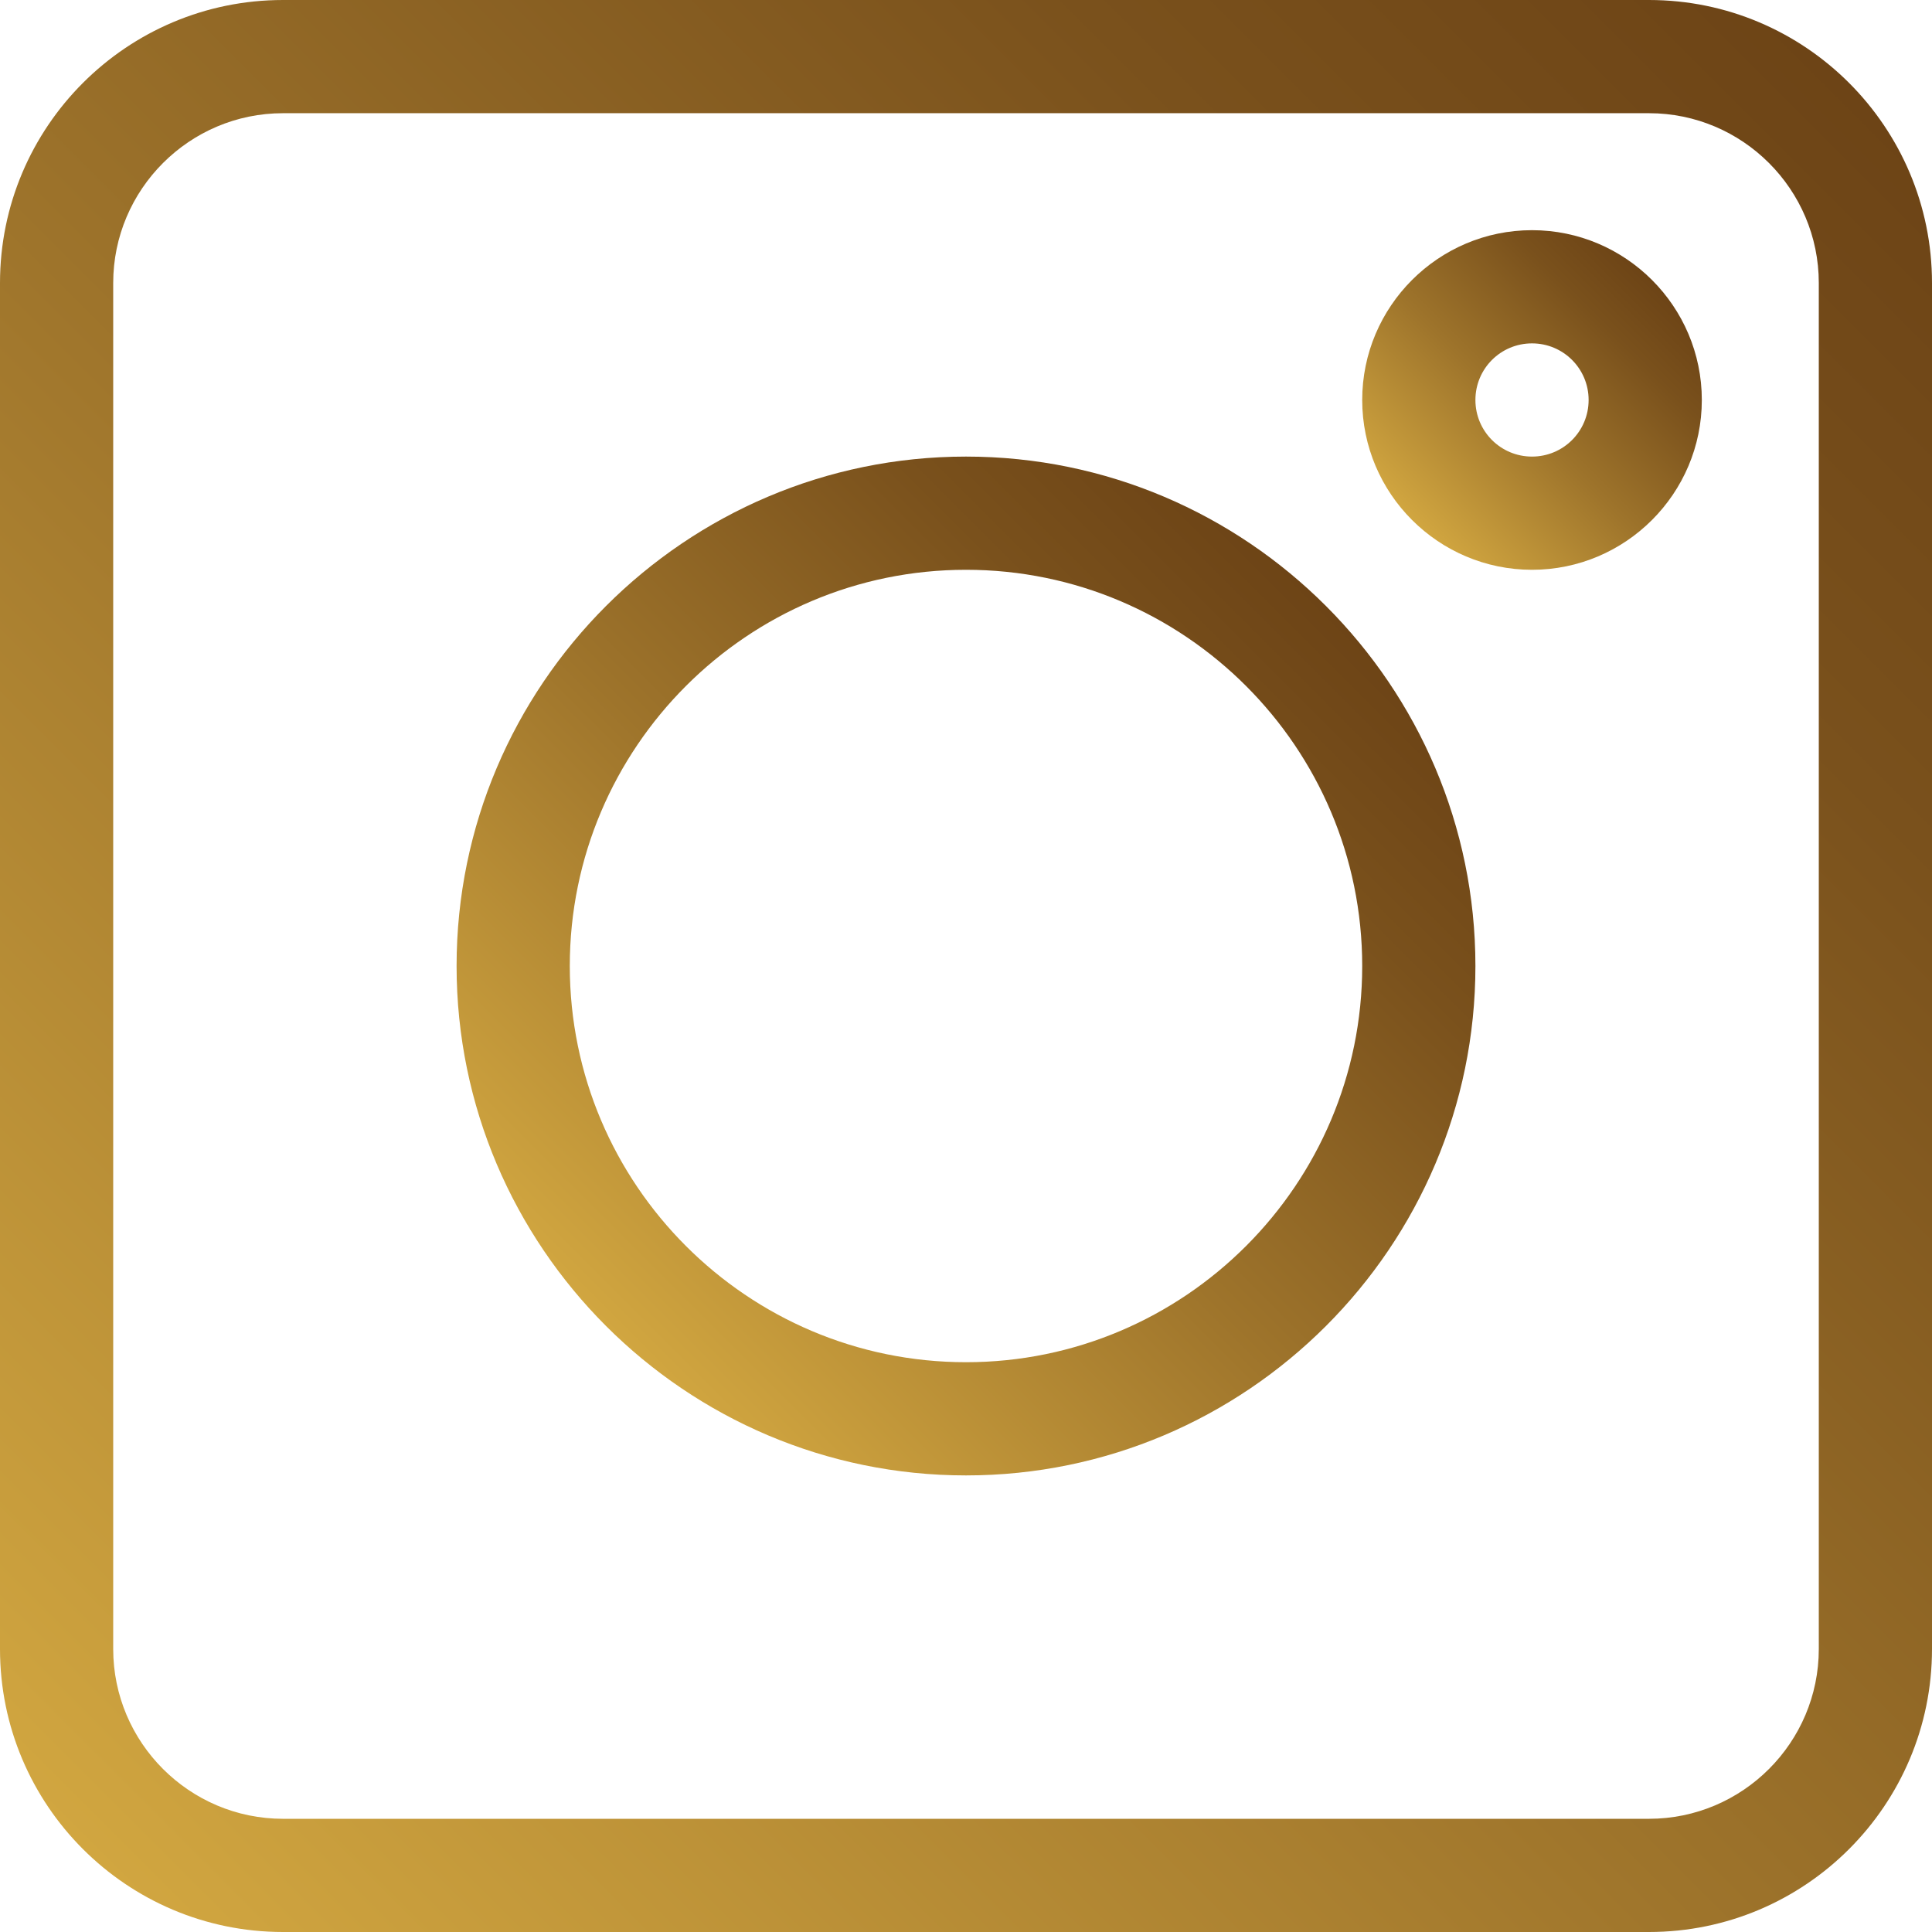
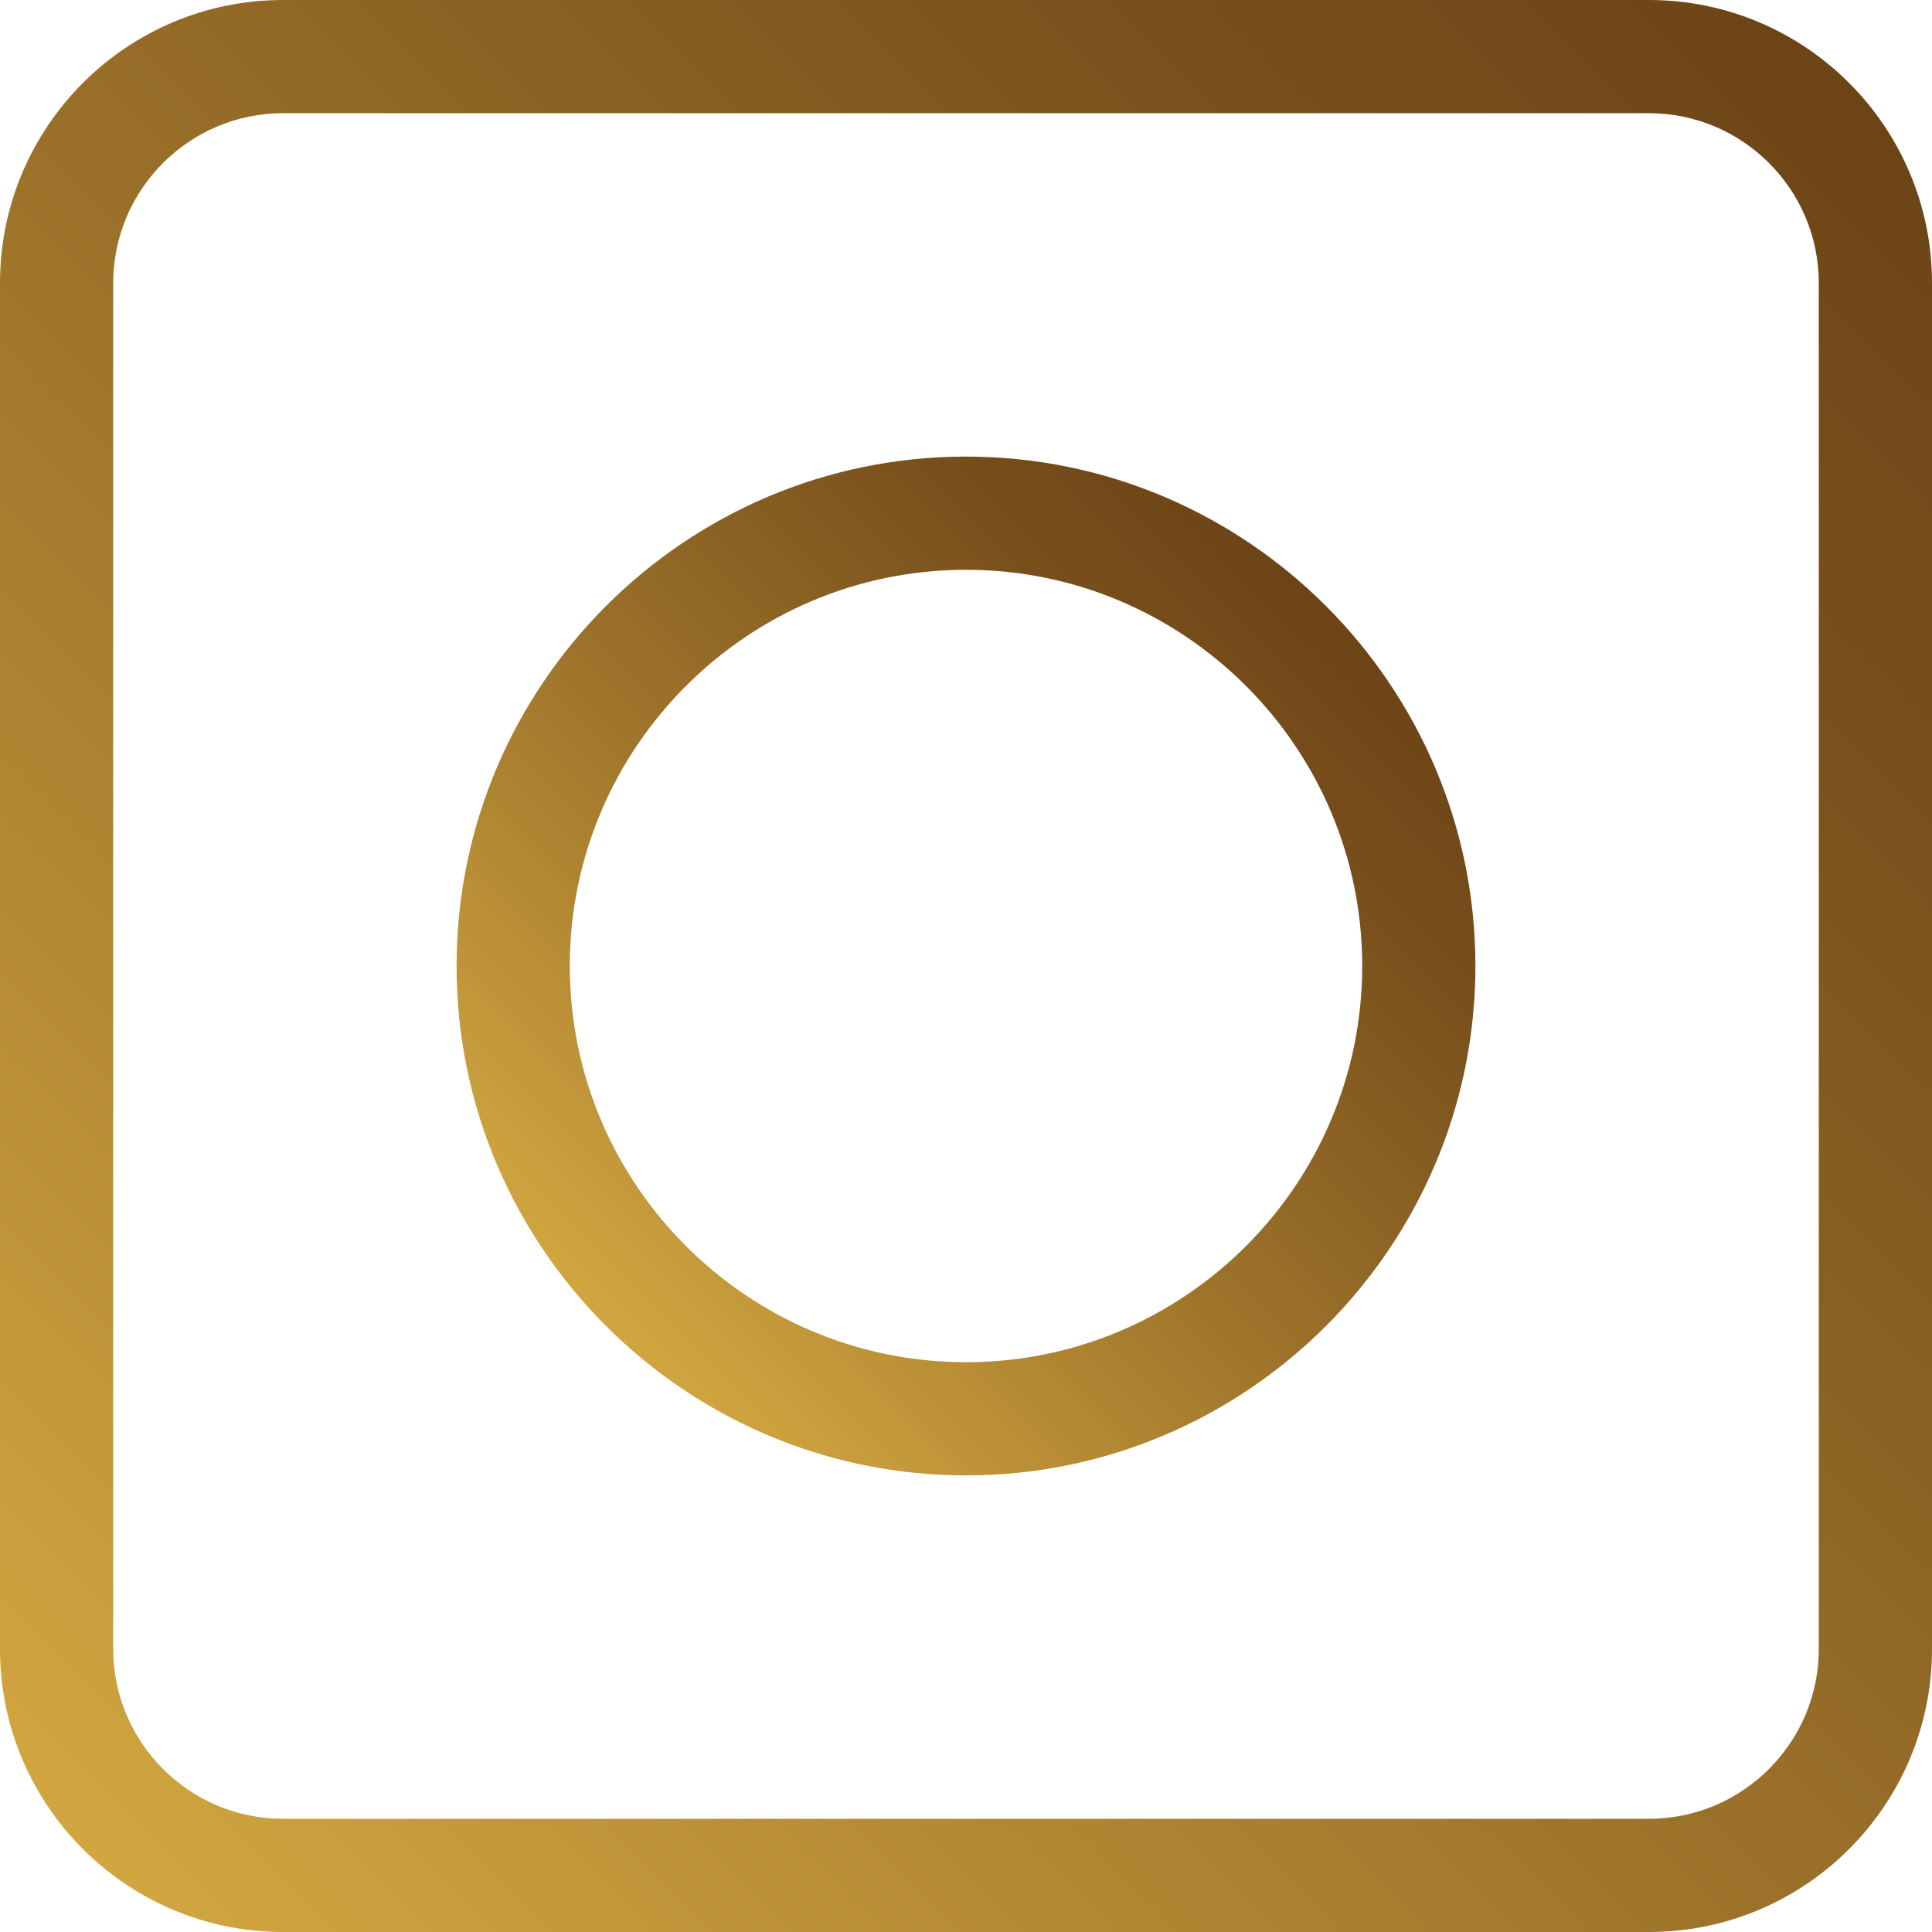
<svg xmlns="http://www.w3.org/2000/svg" version="1.1" id="Слой_1" x="0px" y="0px" viewBox="0 0 512 512" style="enable-background:new 0 0 512 512;" xml:space="preserve">
  <style type="text/css">
	.st0{fill:url(#SVGID_1_);}
	.st1{fill:url(#SVGID_2_);}
	.st2{fill:url(#SVGID_3_);}
</style>
  <g>
    <linearGradient id="SVGID_1_" gradientUnits="userSpaceOnUse" x1="21.992" y1="490.008" x2="490.008" y2="21.992">
      <stop offset="0" style="stop-color:#D1A640" />
      <stop offset="0.441" style="stop-color:#9E742B" />
      <stop offset="0.805" style="stop-color:#7A511C" />
      <stop offset="1" style="stop-color:#6D4416" />
    </linearGradient>
    <path class="st0" d="M75,512h362c41.4,0,75-33.6,75-75V75c0-41.4-33.6-75-75-75H75C33.6,0,0,33.6,0,75v362C0,478.4,33.6,512,75,512   z M30,75c0-24.8,20.2-45,45-45h362c24.8,0,45,20.2,45,45v362c0,24.8-20.2,45-45,45H75c-24.8,0-45-20.2-45-45V75z" />
    <linearGradient id="SVGID_2_" gradientUnits="userSpaceOnUse" x1="160.586" y1="351.414" x2="351.414" y2="160.586">
      <stop offset="0" style="stop-color:#D1A640" />
      <stop offset="0.441" style="stop-color:#9E742B" />
      <stop offset="0.805" style="stop-color:#7A511C" />
      <stop offset="1" style="stop-color:#6D4416" />
    </linearGradient>
    <path class="st1" d="M256,391c74.4,0,135-60.6,135-135s-60.6-135-135-135s-135,60.6-135,135S181.6,391,256,391z M256,151   c57.9,0,105,47.1,105,105s-47.1,105-105,105s-105-47.1-105-105S198.1,151,256,151z" />
    <linearGradient id="SVGID_3_" gradientUnits="userSpaceOnUse" x1="374.195" y1="137.805" x2="437.805" y2="74.195">
      <stop offset="0" style="stop-color:#D1A640" />
      <stop offset="0.441" style="stop-color:#9E742B" />
      <stop offset="0.805" style="stop-color:#7A511C" />
      <stop offset="1" style="stop-color:#6D4416" />
    </linearGradient>
-     <path class="st2" d="M406,151c24.8,0,45-20.2,45-45s-20.2-45-45-45s-45,20.2-45,45S381.2,151,406,151z M406,91c8.3,0,15,6.7,15,15   s-6.7,15-15,15s-15-6.7-15-15S397.7,91,406,91z" />
  </g>
</svg>